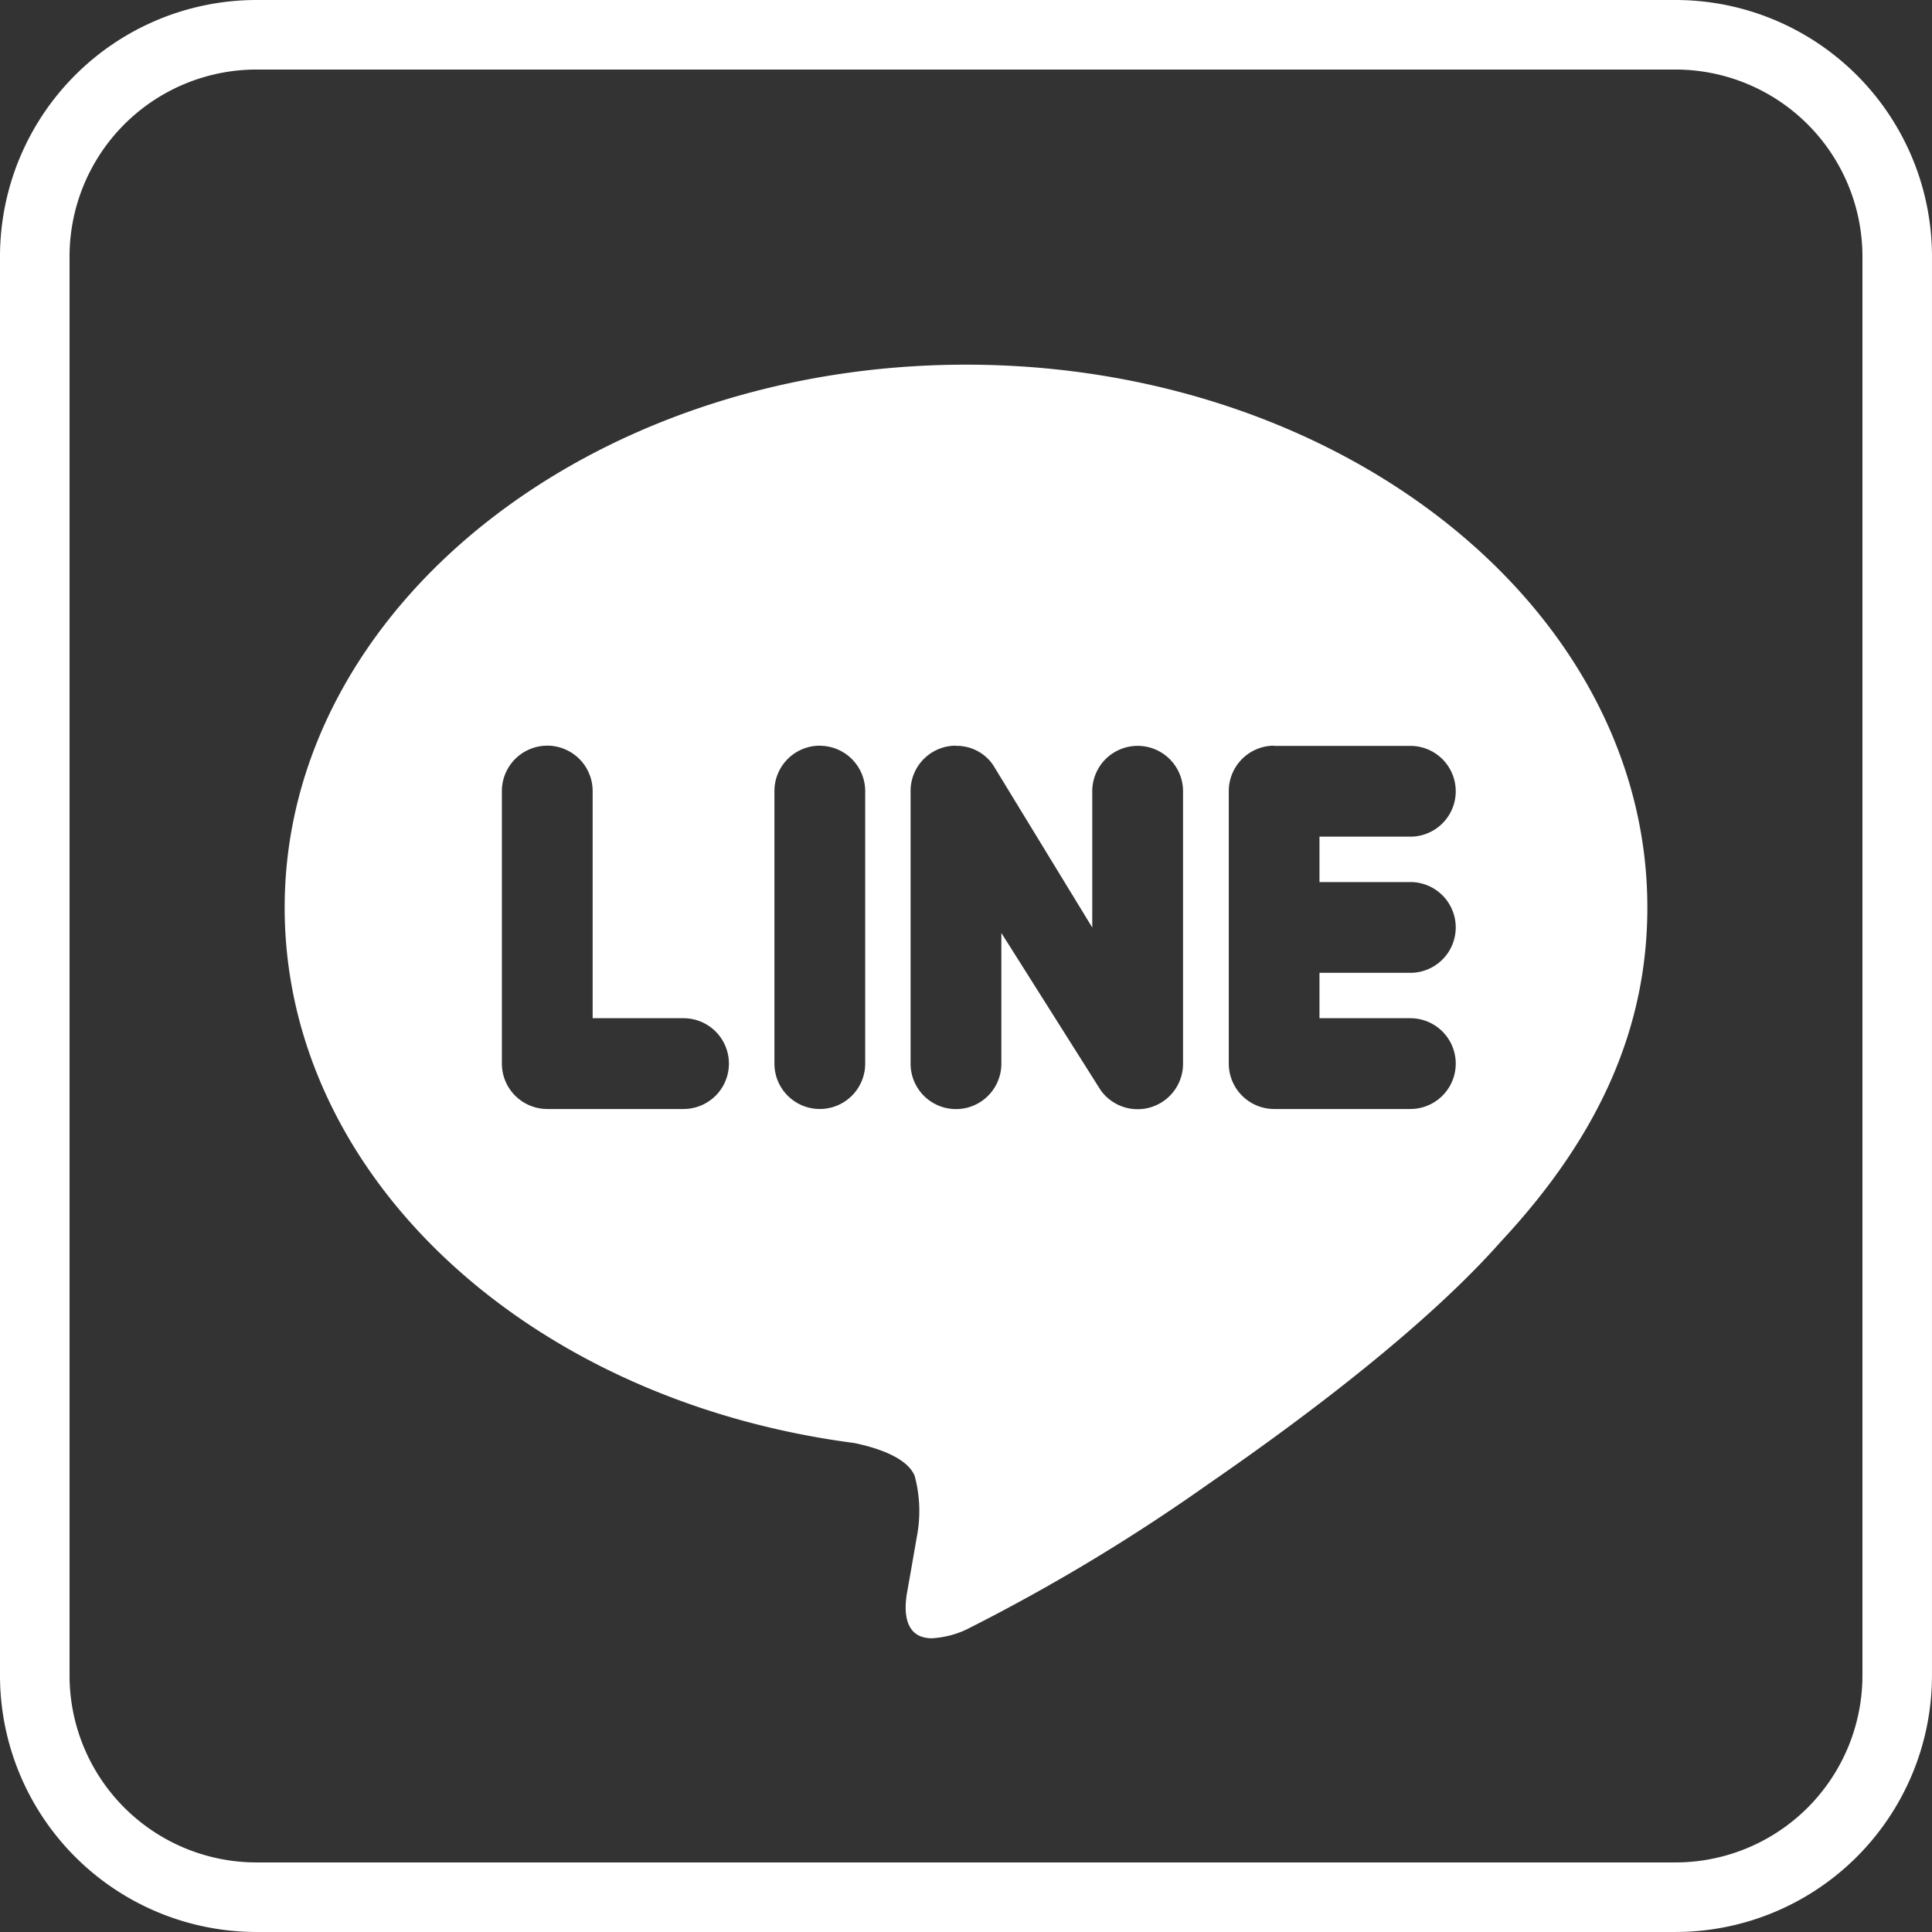
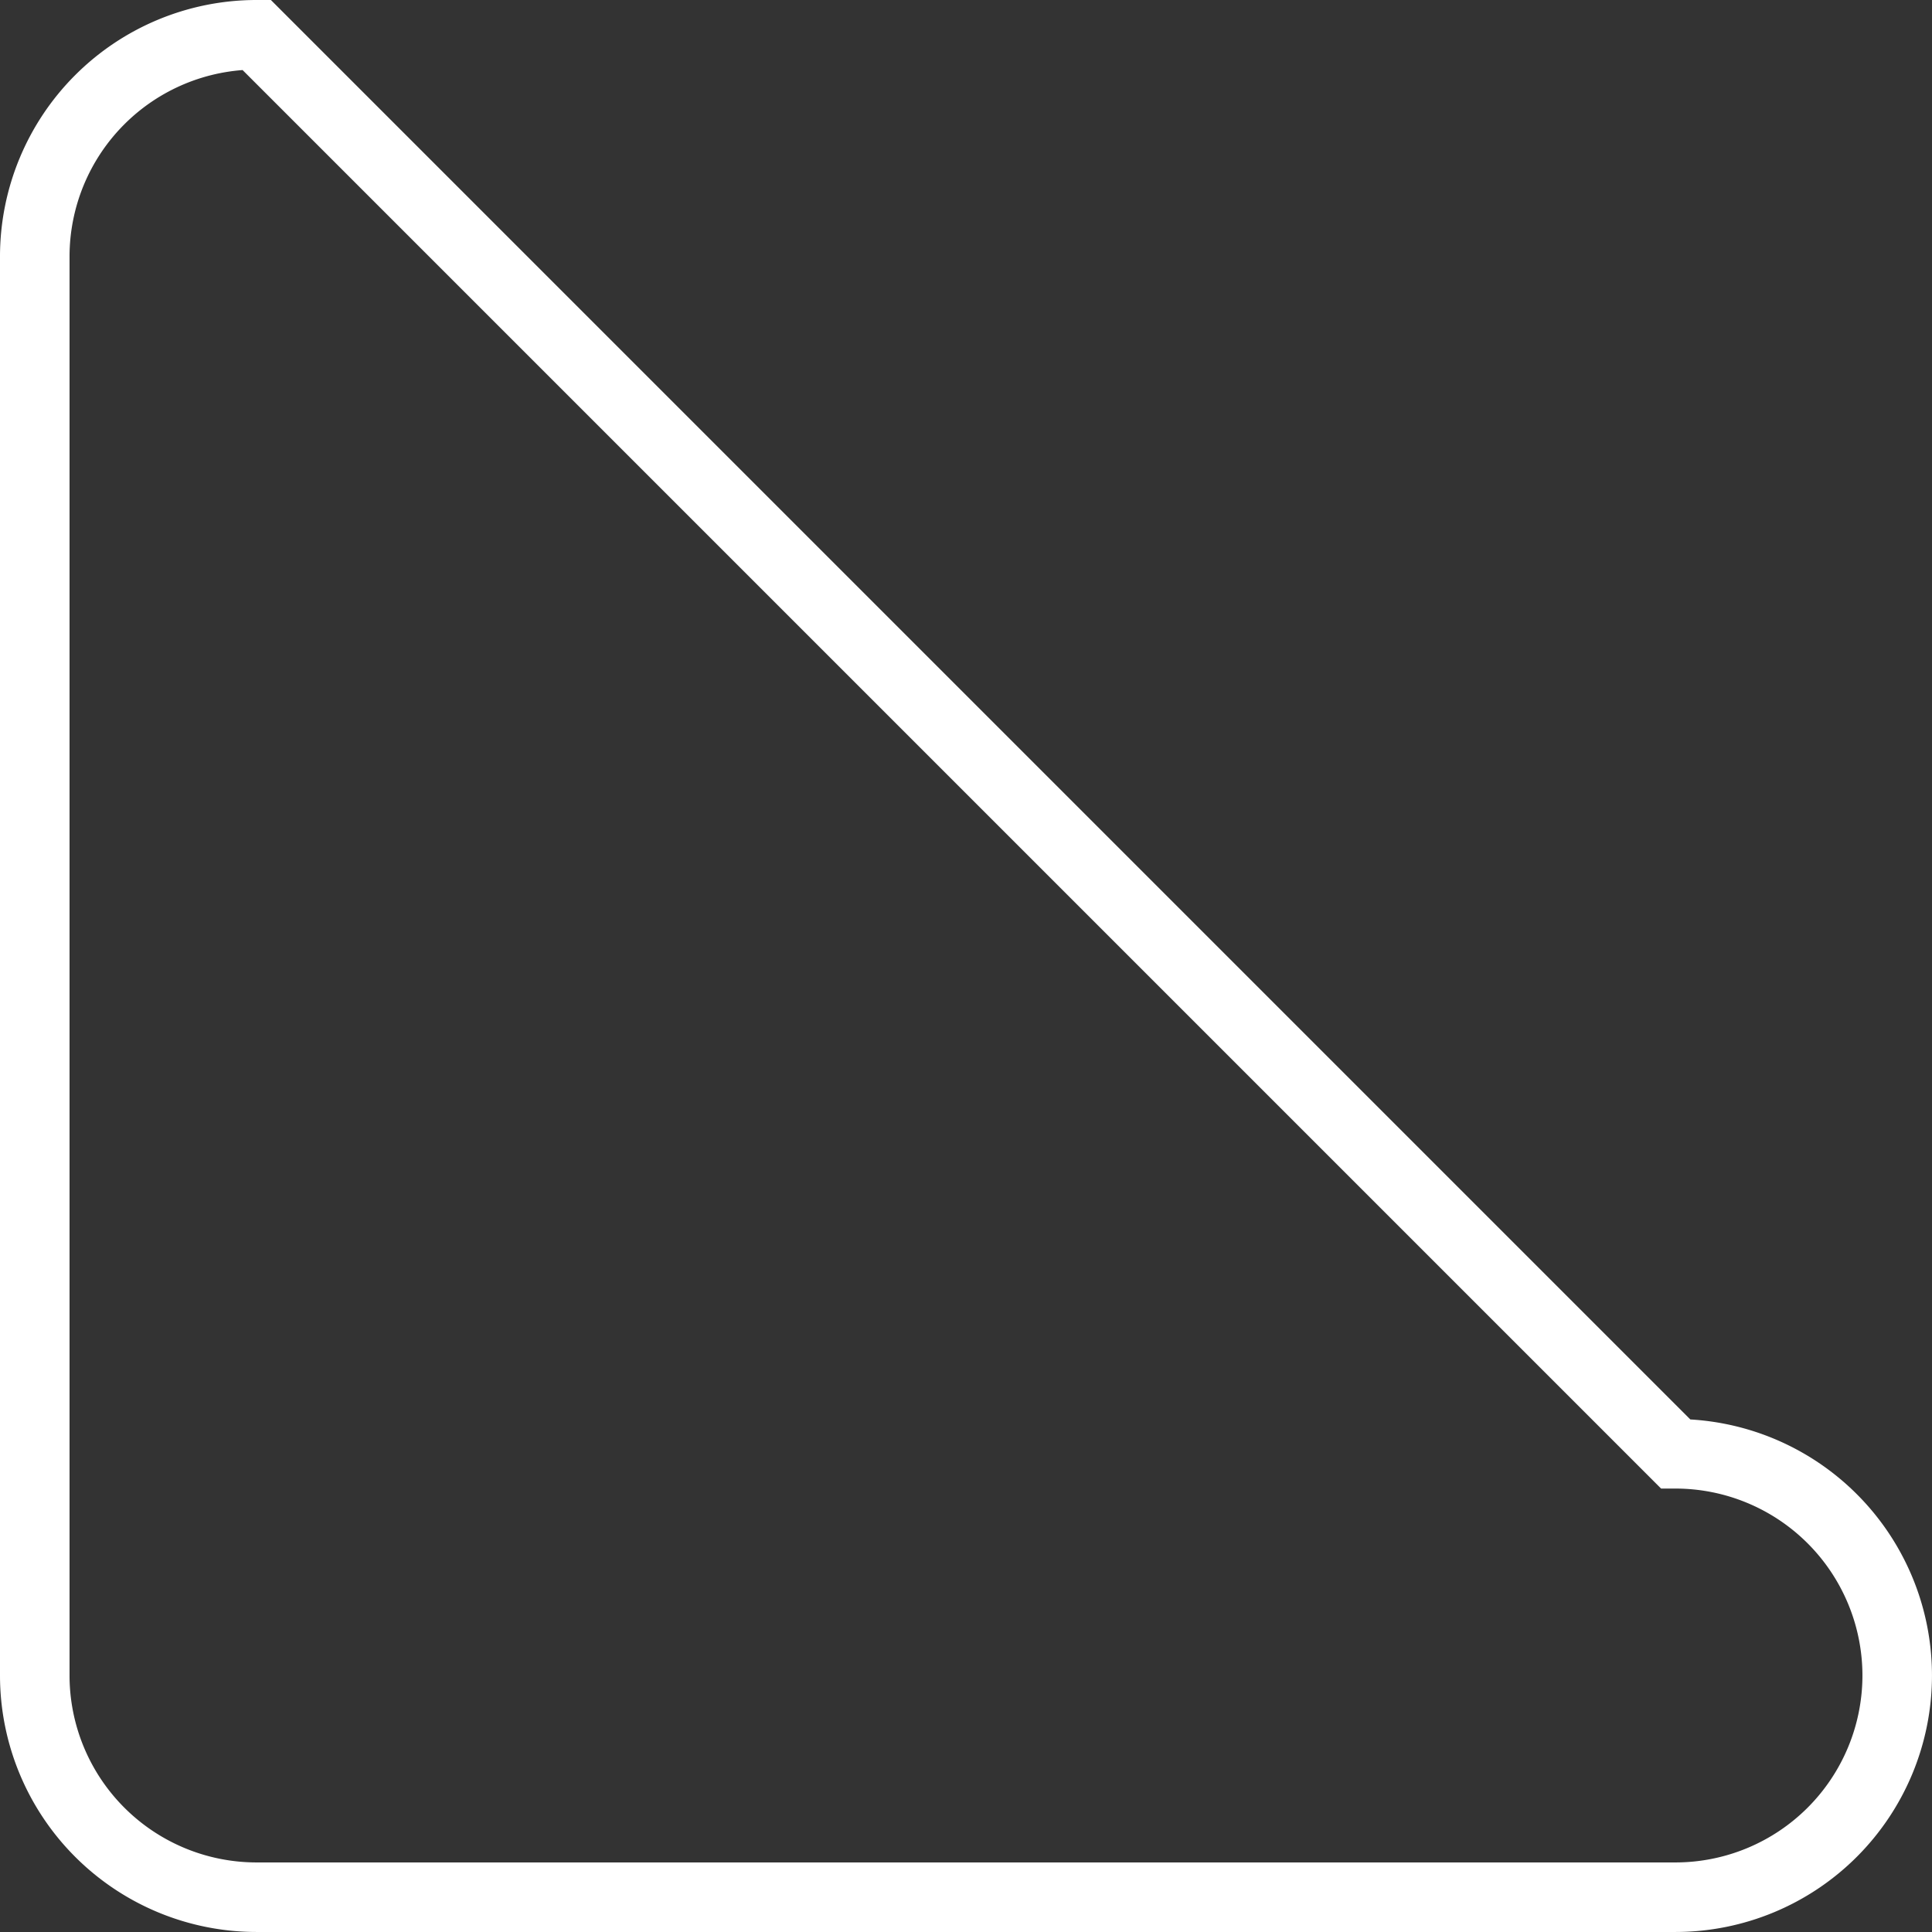
<svg xmlns="http://www.w3.org/2000/svg" width="83.343" height="83.343" viewBox="0 0 83.343 83.343">
  <rect x="0" y="0" width="83.343" height="83.343" fill="#333333" stroke="none" />
  <g id="グループ_8050" data-name="グループ 8050" transform="translate(1.5 1.5)">
-     <path id="パス_3481" data-name="パス 3481" d="M160.032,131.73c16.205,0,29.392,10.5,29.392,23.414,0,5.155-2.038,9.822-6.311,14.406-3.078,3.487-8.071,7.328-12.674,10.5a81.54,81.54,0,0,1-10.406,6.252,4.086,4.086,0,0,1-1.47.369c-1.295,0-1.176-1.37-1.08-1.938.079-.433.433-2.471.433-2.471a5.822,5.822,0,0,0-.1-2.6c-.334-.8-1.644-1.215-2.606-1.414-14.108-1.843-24.57-11.542-24.57-23.1C130.64,142.232,143.827,131.73,160.032,131.73Zm-.445,16.436a1.952,1.952,0,0,0-1.946,1.962v11.757a1.958,1.958,0,1,0,3.916,0v-5.64l4.282,6.78a1.959,1.959,0,0,0,3.555-1.136V150.132a1.958,1.958,0,0,0-3.916,0v5.878L161.2,149a1.9,1.9,0,0,0-1.613-.826Zm-17.619,0a1.96,1.96,0,0,0-1.958,1.958v11.757a1.96,1.96,0,0,0,1.958,1.958h5.878a1.958,1.958,0,0,0,0-3.916h-3.92v-9.8a1.96,1.96,0,0,0-1.958-1.958Zm11.757,0a1.959,1.959,0,0,0-1.958,1.958v11.757a1.958,1.958,0,1,0,3.916,0V150.128A1.96,1.96,0,0,0,153.724,148.17Zm19.6,0a1.96,1.96,0,0,0-1.958,1.958v11.757a1.96,1.96,0,0,0,1.958,1.958H179.2a1.958,1.958,0,1,0,0-3.916h-3.92v-1.958h3.92a1.958,1.958,0,1,0,0-3.916h-3.92v-1.958h3.92a1.958,1.958,0,1,0,0-3.916h-5.878Z" transform="translate(-119.86 -117.499)" fill="#fff" />
-     <path id="パス_3482" data-name="パス 3482" d="M113.064,95.9a9.569,9.569,0,0,0-9.564,9.564v61.214a9.569,9.569,0,0,0,9.564,9.564h61.214a9.569,9.569,0,0,0,9.564-9.564V105.464a9.569,9.569,0,0,0-9.564-9.564Z" transform="translate(-103.5 -95.9)" fill="none" stroke="#fff" stroke-miterlimit="10" stroke-width="3" />
+     <path id="パス_3482" data-name="パス 3482" d="M113.064,95.9a9.569,9.569,0,0,0-9.564,9.564v61.214a9.569,9.569,0,0,0,9.564,9.564h61.214a9.569,9.569,0,0,0,9.564-9.564a9.569,9.569,0,0,0-9.564-9.564Z" transform="translate(-103.5 -95.9)" fill="none" stroke="#fff" stroke-miterlimit="10" stroke-width="3" />
  </g>
</svg>